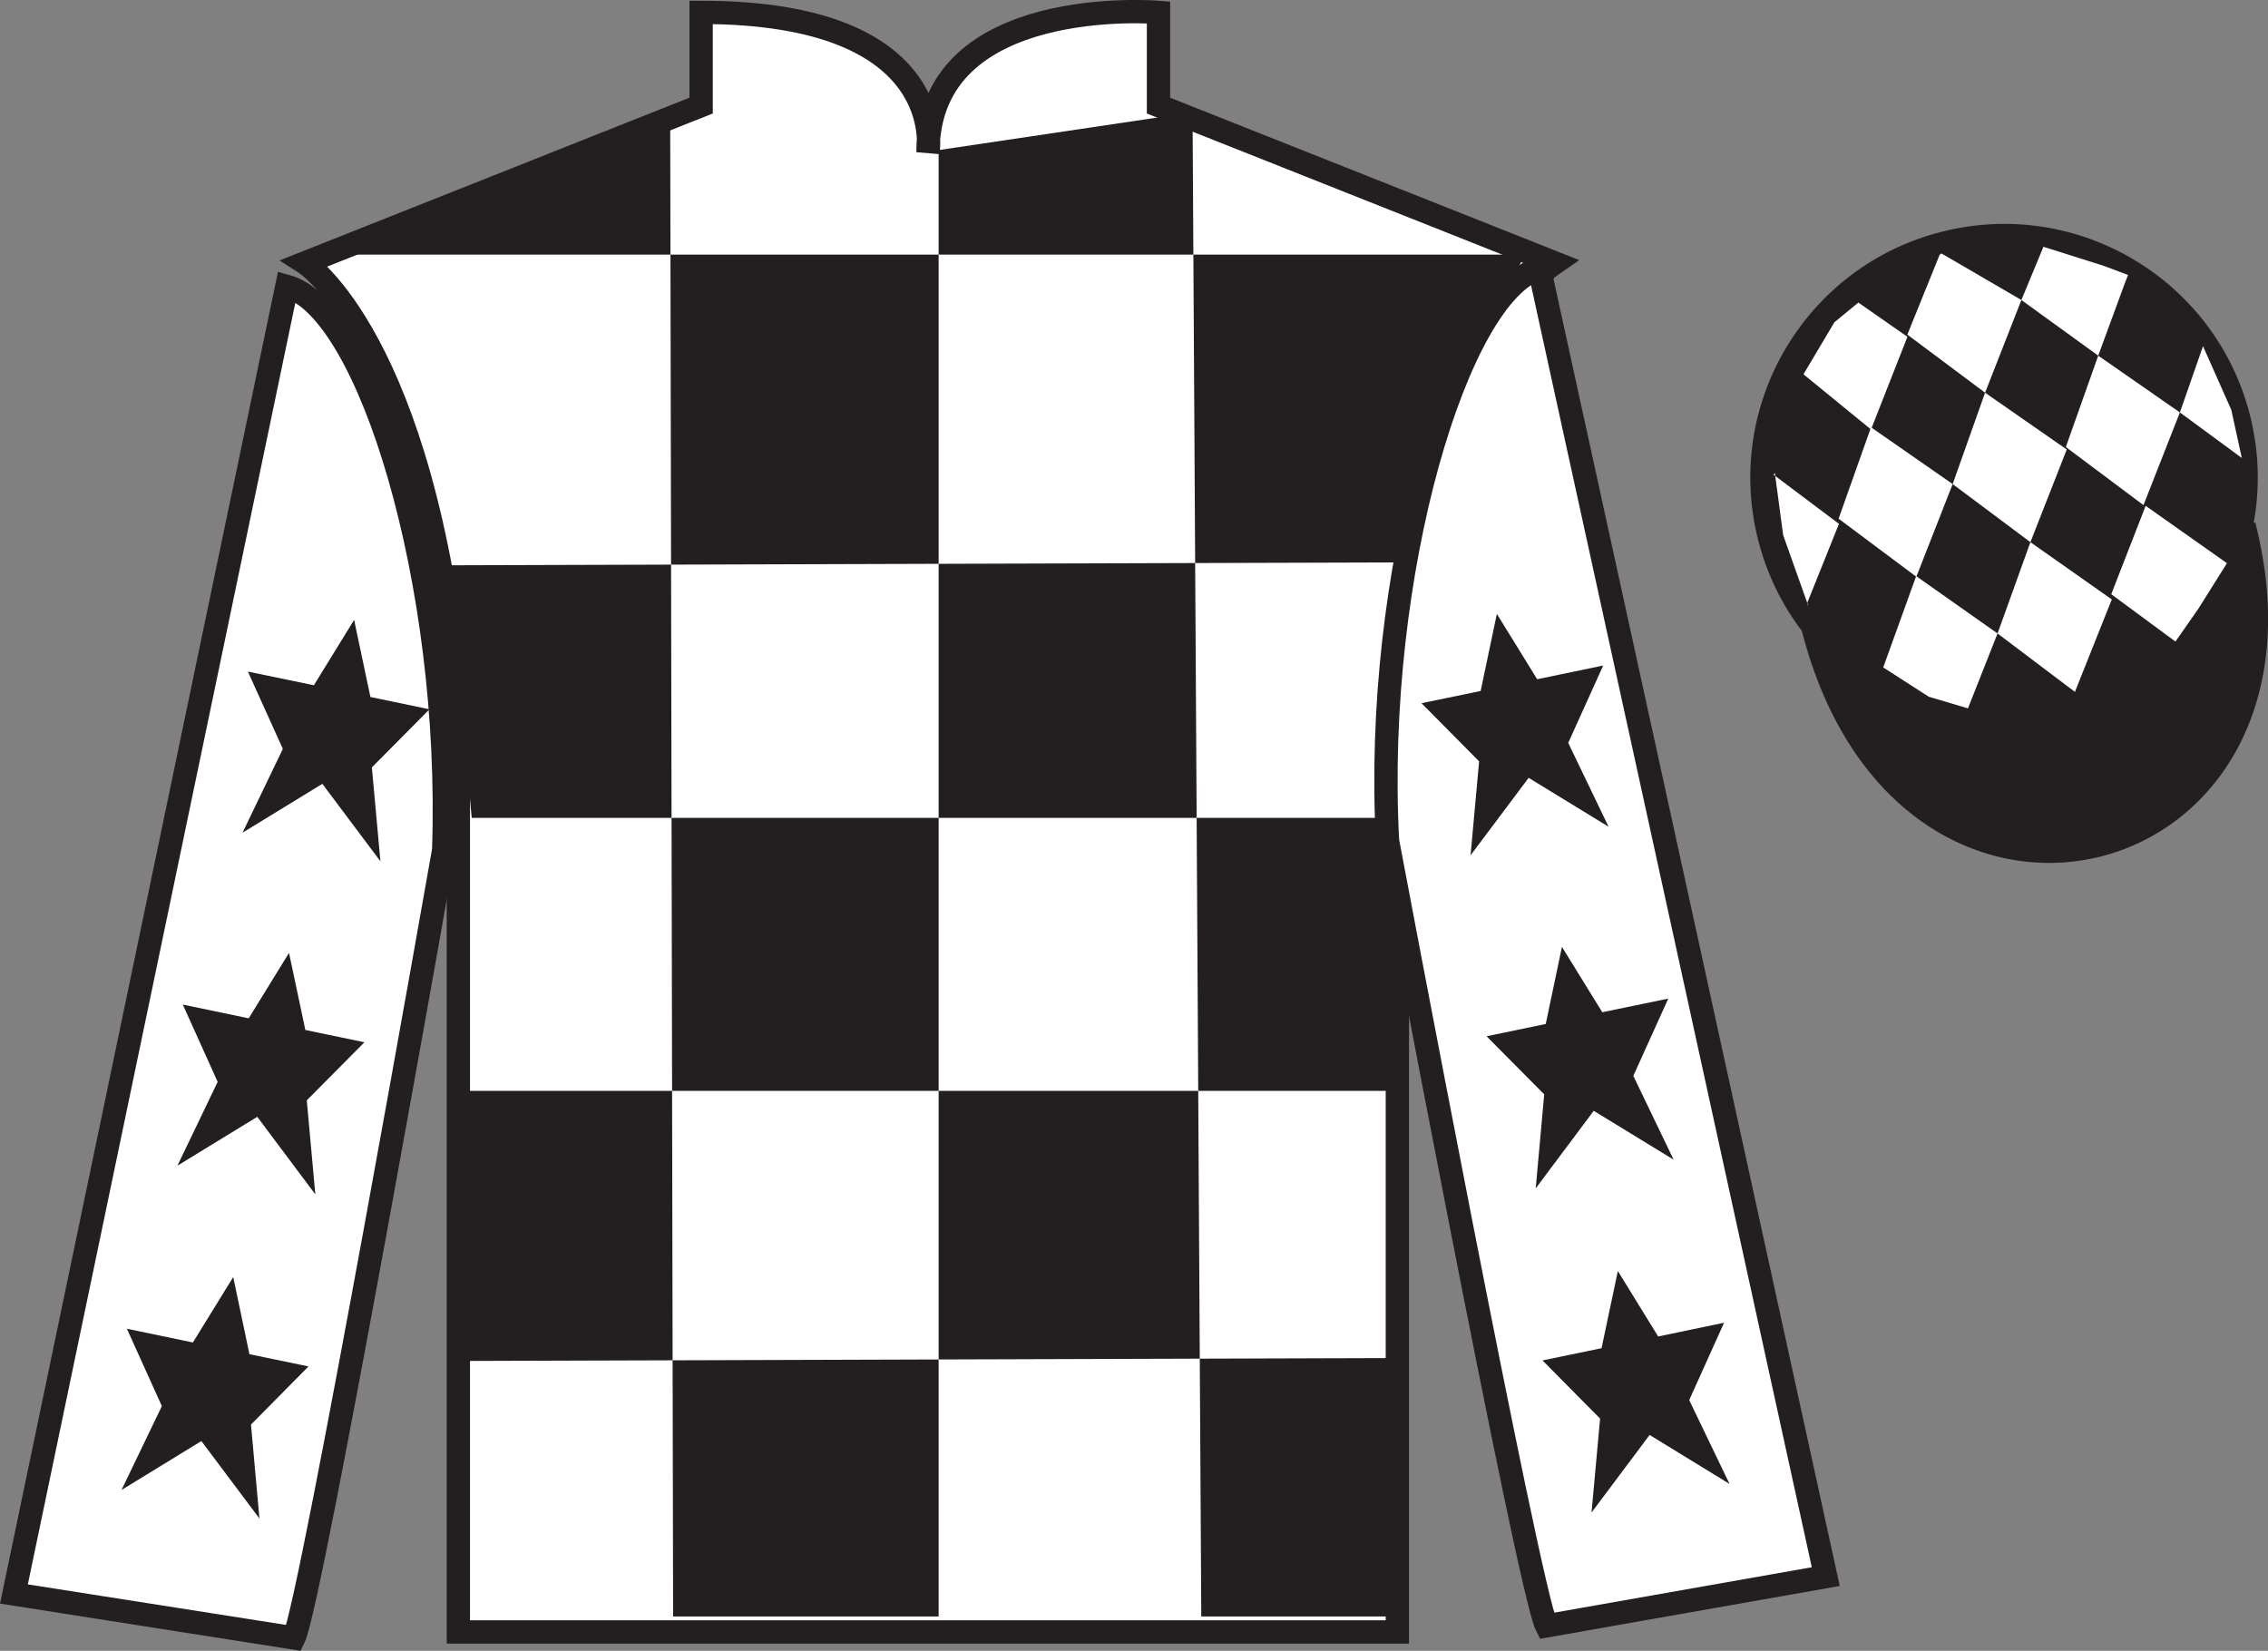
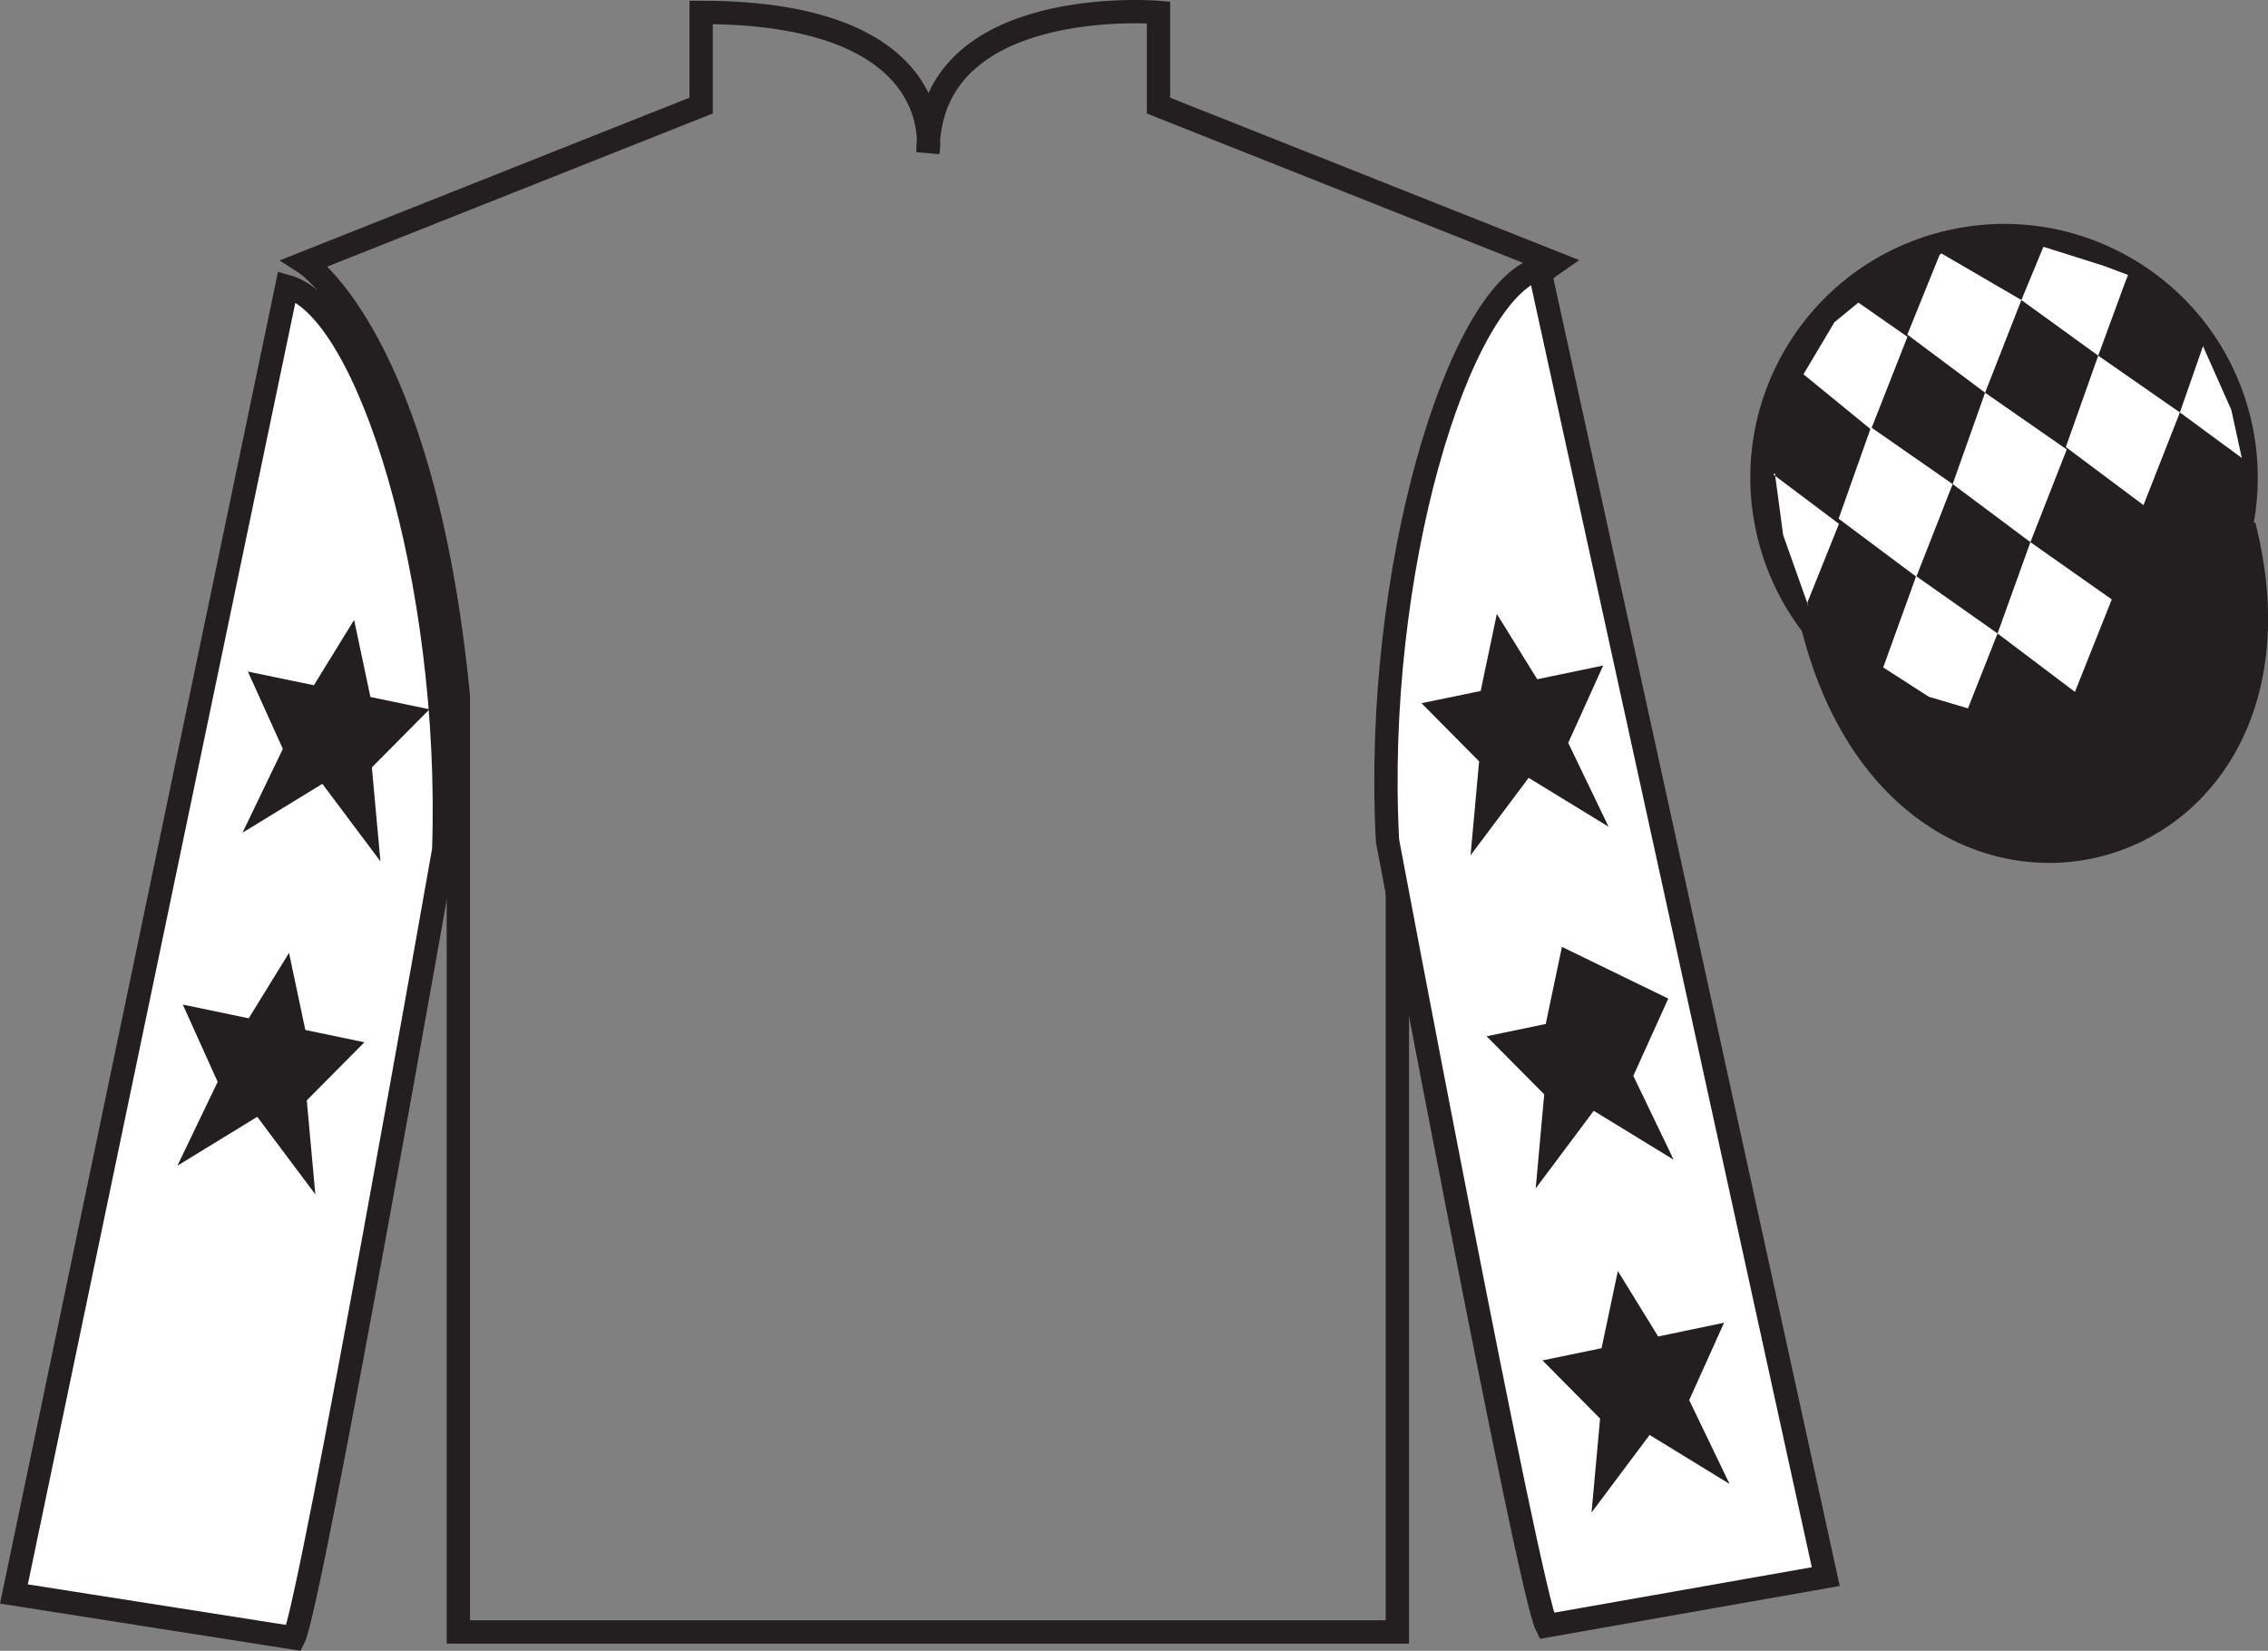
<svg xmlns="http://www.w3.org/2000/svg" width="97.32pt" height="70.84pt" viewBox="0 0 97.32 70.84" version="1.1">
  <rect x="0" y="0" width="97.32" height="70.84" fill="#808080" stroke="none" />
  <g id="surface0">
-     <path style=" stroke:none;fill-rule:nonzero;fill:rgb(100%,100%,100%);fill-opacity:1;" d="M 13.086 11.281 C 13.086 11.281 18.168 14.531 19.668 29.863 C 19.668 29.863 19.668 44.863 19.668 70.031 L 59.961 70.031 L 59.961 29.695 C 59.961 29.695 61.75 14.695 66.711 11.281 L 49.711 4.531 L 49.711 0.531 C 49.711 0.531 39.82 -0.305 39.82 6.531 C 39.82 6.531 40.836 0.531 30.086 0.531 L 30.086 4.531 L 13.086 11.281 " />
    <path style="fill:none;stroke-width:10;stroke-linecap:butt;stroke-linejoin:miter;stroke:rgb(13.73%,12.16%,12.549%);stroke-opacity:1;stroke-miterlimit:4;" d="M 130.859 595.587 C 130.859 595.587 181.68 563.087 196.68 409.767 C 196.68 409.767 196.68 259.767 196.68 8.088 L 599.609 8.088 L 599.609 411.447 C 599.609 411.447 617.5 561.447 667.109 595.587 L 497.109 663.087 L 497.109 703.087 C 497.109 703.087 398.203 711.447 398.203 643.087 C 398.203 643.087 408.359 703.087 300.859 703.087 L 300.859 663.087 L 130.859 595.587 Z M 130.859 595.587 " transform="matrix(0.1,0,0,-0.1,0,70.84)" />
-     <path style=" stroke:none;fill-rule:nonzero;fill:rgb(13.73%,12.16%,12.549%);fill-opacity:1;" d="M 28.758 5.07 L 28.883 69.367 L 40.277 69.367 L 40.277 6.441 L 51.172 4.82 L 51.547 69.367 L 60.062 69.367 L 60.062 58.277 L 19.992 58.402 L 20.117 46.812 L 60.062 46.812 L 60.312 35.098 L 20.242 35.098 L 19.242 24.258 L 60.812 24.133 C 61.062 18.836 65.445 10.926 65.445 10.926 L 13.98 10.926 L 28.758 5.07 " />
    <path style=" stroke:none;fill-rule:nonzero;fill:rgb(100%,100%,100%);fill-opacity:1;" d="M 12.613 70.289 C 13.352 68.781 19.039 36.477 19.039 36.477 C 19.43 24.969 15.816 13.254 12.309 12.289 L 0.598 68.402 L 12.613 70.289 " />
    <path style="fill:none;stroke-width:10;stroke-linecap:butt;stroke-linejoin:miter;stroke:rgb(13.73%,12.16%,12.549%);stroke-opacity:1;stroke-miterlimit:4;" d="M 126.133 5.509 C 133.516 20.587 190.391 343.634 190.391 343.634 C 194.297 458.712 158.164 575.861 123.086 585.509 L 5.977 24.377 L 126.133 5.509 Z M 126.133 5.509 " transform="matrix(0.1,0,0,-0.1,0,70.84)" />
    <path style=" stroke:none;fill-rule:nonzero;fill:rgb(100%,100%,100%);fill-opacity:1;" d="M 78.344 67.656 L 66.051 11.52 C 62.562 12.555 58.926 24.59 59.539 36.086 C 59.539 36.086 65.598 68.277 66.363 69.77 L 78.344 67.656 " />
    <path style="fill:none;stroke-width:10;stroke-linecap:butt;stroke-linejoin:miter;stroke:rgb(13.73%,12.16%,12.549%);stroke-opacity:1;stroke-miterlimit:4;" d="M 783.438 31.837 L 660.508 593.205 C 625.625 582.853 589.258 462.502 595.391 347.541 C 595.391 347.541 655.977 25.627 663.633 10.705 L 783.438 31.837 Z M 783.438 31.837 " transform="matrix(0.1,0,0,-0.1,0,70.84)" />
    <path style=" stroke:none;fill-rule:nonzero;fill:rgb(13.73%,12.16%,12.549%);fill-opacity:1;" d="M 88.562 30.559 C 94.117 29.141 97.473 23.484 96.059 17.926 C 94.641 12.371 88.984 9.012 83.426 10.434 C 77.867 11.852 74.512 17.504 75.93 23.062 C 77.348 28.621 83.004 31.977 88.562 30.559 " />
    <path style="fill:none;stroke-width:10;stroke-linecap:butt;stroke-linejoin:miter;stroke:rgb(13.73%,12.16%,12.549%);stroke-opacity:1;stroke-miterlimit:4;" d="M 885.625 402.814 C 941.172 416.994 974.727 473.556 960.586 529.142 C 946.406 584.689 889.844 618.283 834.258 604.064 C 778.672 589.884 745.117 533.361 759.297 477.775 C 773.477 422.189 830.039 388.634 885.625 402.814 Z M 885.625 402.814 " transform="matrix(0.1,0,0,-0.1,0,70.84)" />
    <path style="fill-rule:nonzero;fill:rgb(13.73%,12.16%,12.549%);fill-opacity:1;stroke-width:10;stroke-linecap:butt;stroke-linejoin:miter;stroke:rgb(13.73%,12.16%,12.549%);stroke-opacity:1;stroke-miterlimit:4;" d="M 778.008 438.986 C 817.734 283.361 1001.68 330.939 962.891 482.97 " transform="matrix(0.1,0,0,-0.1,0,70.84)" />
    <path style=" stroke:none;fill-rule:nonzero;fill:rgb(13.73%,12.16%,12.549%);fill-opacity:1;" d="M 12.402 40.891 L 10.672 43.699 L 7.844 43.109 L 9.34 46.426 L 7.613 50.023 L 11.039 47.926 L 13.531 51.254 L 13.164 47.219 L 15.637 44.727 L 13.102 44.199 L 12.402 40.891 " />
-     <path style=" stroke:none;fill-rule:nonzero;fill:rgb(13.73%,12.16%,12.549%);fill-opacity:1;" d="M 10.008 54.801 L 8.277 57.609 L 5.445 57.02 L 6.945 60.34 L 5.215 63.938 L 8.641 61.84 L 11.133 65.164 L 10.77 61.133 L 13.238 58.637 L 10.703 58.113 L 10.008 54.801 " />
    <path style=" stroke:none;fill-rule:nonzero;fill:rgb(13.73%,12.16%,12.549%);fill-opacity:1;" d="M 15.195 26.602 L 13.469 29.406 L 10.637 28.82 L 12.137 32.137 L 10.406 35.734 L 13.832 33.637 L 16.324 36.961 L 15.957 32.93 L 18.43 30.438 L 15.895 29.91 L 15.195 26.602 " />
-     <path style=" stroke:none;fill-rule:nonzero;fill:rgb(13.73%,12.16%,12.549%);fill-opacity:1;" d="M 67.023 40.633 L 68.754 43.438 L 71.586 42.852 L 70.086 46.168 L 71.816 49.766 L 68.387 47.668 L 65.898 50.996 L 66.262 46.961 L 63.789 44.469 L 66.328 43.941 L 67.023 40.633 " />
+     <path style=" stroke:none;fill-rule:nonzero;fill:rgb(13.73%,12.16%,12.549%);fill-opacity:1;" d="M 67.023 40.633 L 71.586 42.852 L 70.086 46.168 L 71.816 49.766 L 68.387 47.668 L 65.898 50.996 L 66.262 46.961 L 63.789 44.469 L 66.328 43.941 L 67.023 40.633 " />
    <path style=" stroke:none;fill-rule:nonzero;fill:rgb(13.73%,12.16%,12.549%);fill-opacity:1;" d="M 69.422 54.543 L 71.152 57.352 L 73.98 56.762 L 72.484 60.082 L 74.215 63.68 L 70.785 61.578 L 68.293 64.906 L 68.66 60.875 L 66.188 58.379 L 68.723 57.855 L 69.422 54.543 " />
    <path style=" stroke:none;fill-rule:nonzero;fill:rgb(13.73%,12.16%,12.549%);fill-opacity:1;" d="M 64.23 26.344 L 65.961 29.148 L 68.793 28.559 L 67.293 31.879 L 69.023 35.477 L 65.594 33.379 L 63.102 36.703 L 63.469 32.672 L 60.996 30.176 L 63.535 29.652 L 64.23 26.344 " />
    <path style=" stroke:none;fill-rule:nonzero;fill:rgb(100%,100%,100%);fill-opacity:1;" d="M 79.742 12.984 L 78.715 13.828 L 77.387 16.062 L 80.285 18.43 L 81.848 14.453 L 79.742 12.984 " />
    <path style=" stroke:none;fill-rule:nonzero;fill:rgb(100%,100%,100%);fill-opacity:1;" d="M 83.434 10.949 L 83.297 10.875 L 83.227 10.941 L 81.844 14.359 L 85.18 16.852 L 86.738 12.875 L 83.434 10.949 " />
    <path style=" stroke:none;fill-rule:nonzero;fill:rgb(100%,100%,100%);fill-opacity:1;" d="M 90.277 11.41 L 87.684 10.59 L 86.738 12.875 L 90.035 15.262 L 91.191 12.113 L 91.316 11.801 L 90.277 11.41 " />
    <path style=" stroke:none;fill-rule:nonzero;fill:rgb(100%,100%,100%);fill-opacity:1;" d="M 80.285 18.336 L 78.895 22.258 L 82.23 24.75 L 83.789 20.773 L 80.285 18.336 " />
    <path style=" stroke:none;fill-rule:nonzero;fill:rgb(100%,100%,100%);fill-opacity:1;" d="M 85.18 16.852 L 83.789 20.773 L 87.125 23.266 L 88.684 19.289 L 85.18 16.852 " />
    <path style=" stroke:none;fill-rule:nonzero;fill:rgb(100%,100%,100%);fill-opacity:1;" d="M 90.035 15.262 L 88.645 19.184 L 91.977 21.676 L 93.539 17.699 L 90.035 15.262 " />
    <path style=" stroke:none;fill-rule:nonzero;fill:rgb(100%,100%,100%);fill-opacity:1;" d="M 82.223 24.723 L 80.809 28.641 L 82.762 29.898 L 84.445 30.398 L 84.445 30.398 L 85.715 27.184 L 82.223 24.723 " />
    <path style=" stroke:none;fill-rule:nonzero;fill:rgb(100%,100%,100%);fill-opacity:1;" d="M 87.125 23.266 L 85.715 27.184 L 89.035 29.691 L 90.617 25.723 L 87.125 23.266 " />
-     <path style=" stroke:none;fill-rule:nonzero;fill:rgb(100%,100%,100%);fill-opacity:1;" d="M 92.07 21.707 L 90.594 25.5 L 93.348 27.531 L 93.348 27.531 L 94.332 26.121 L 95.559 24.168 L 92.07 21.707 " />
    <path style=" stroke:none;fill-rule:nonzero;fill:rgb(100%,100%,100%);fill-opacity:1;" d="M 76.098 20.367 L 76.16 20.305 L 76.516 22.965 L 77.602 26.02 L 77.539 25.895 L 78.91 22.48 L 76.098 20.367 " />
    <path style=" stroke:none;fill-rule:nonzero;fill:rgb(100%,100%,100%);fill-opacity:1;" d="M 94.531 14.855 L 94.531 14.855 L 93.539 17.699 L 96.195 19.652 L 96.195 19.652 L 95.746 17.59 L 94.531 14.855 " />
  </g>
</svg>